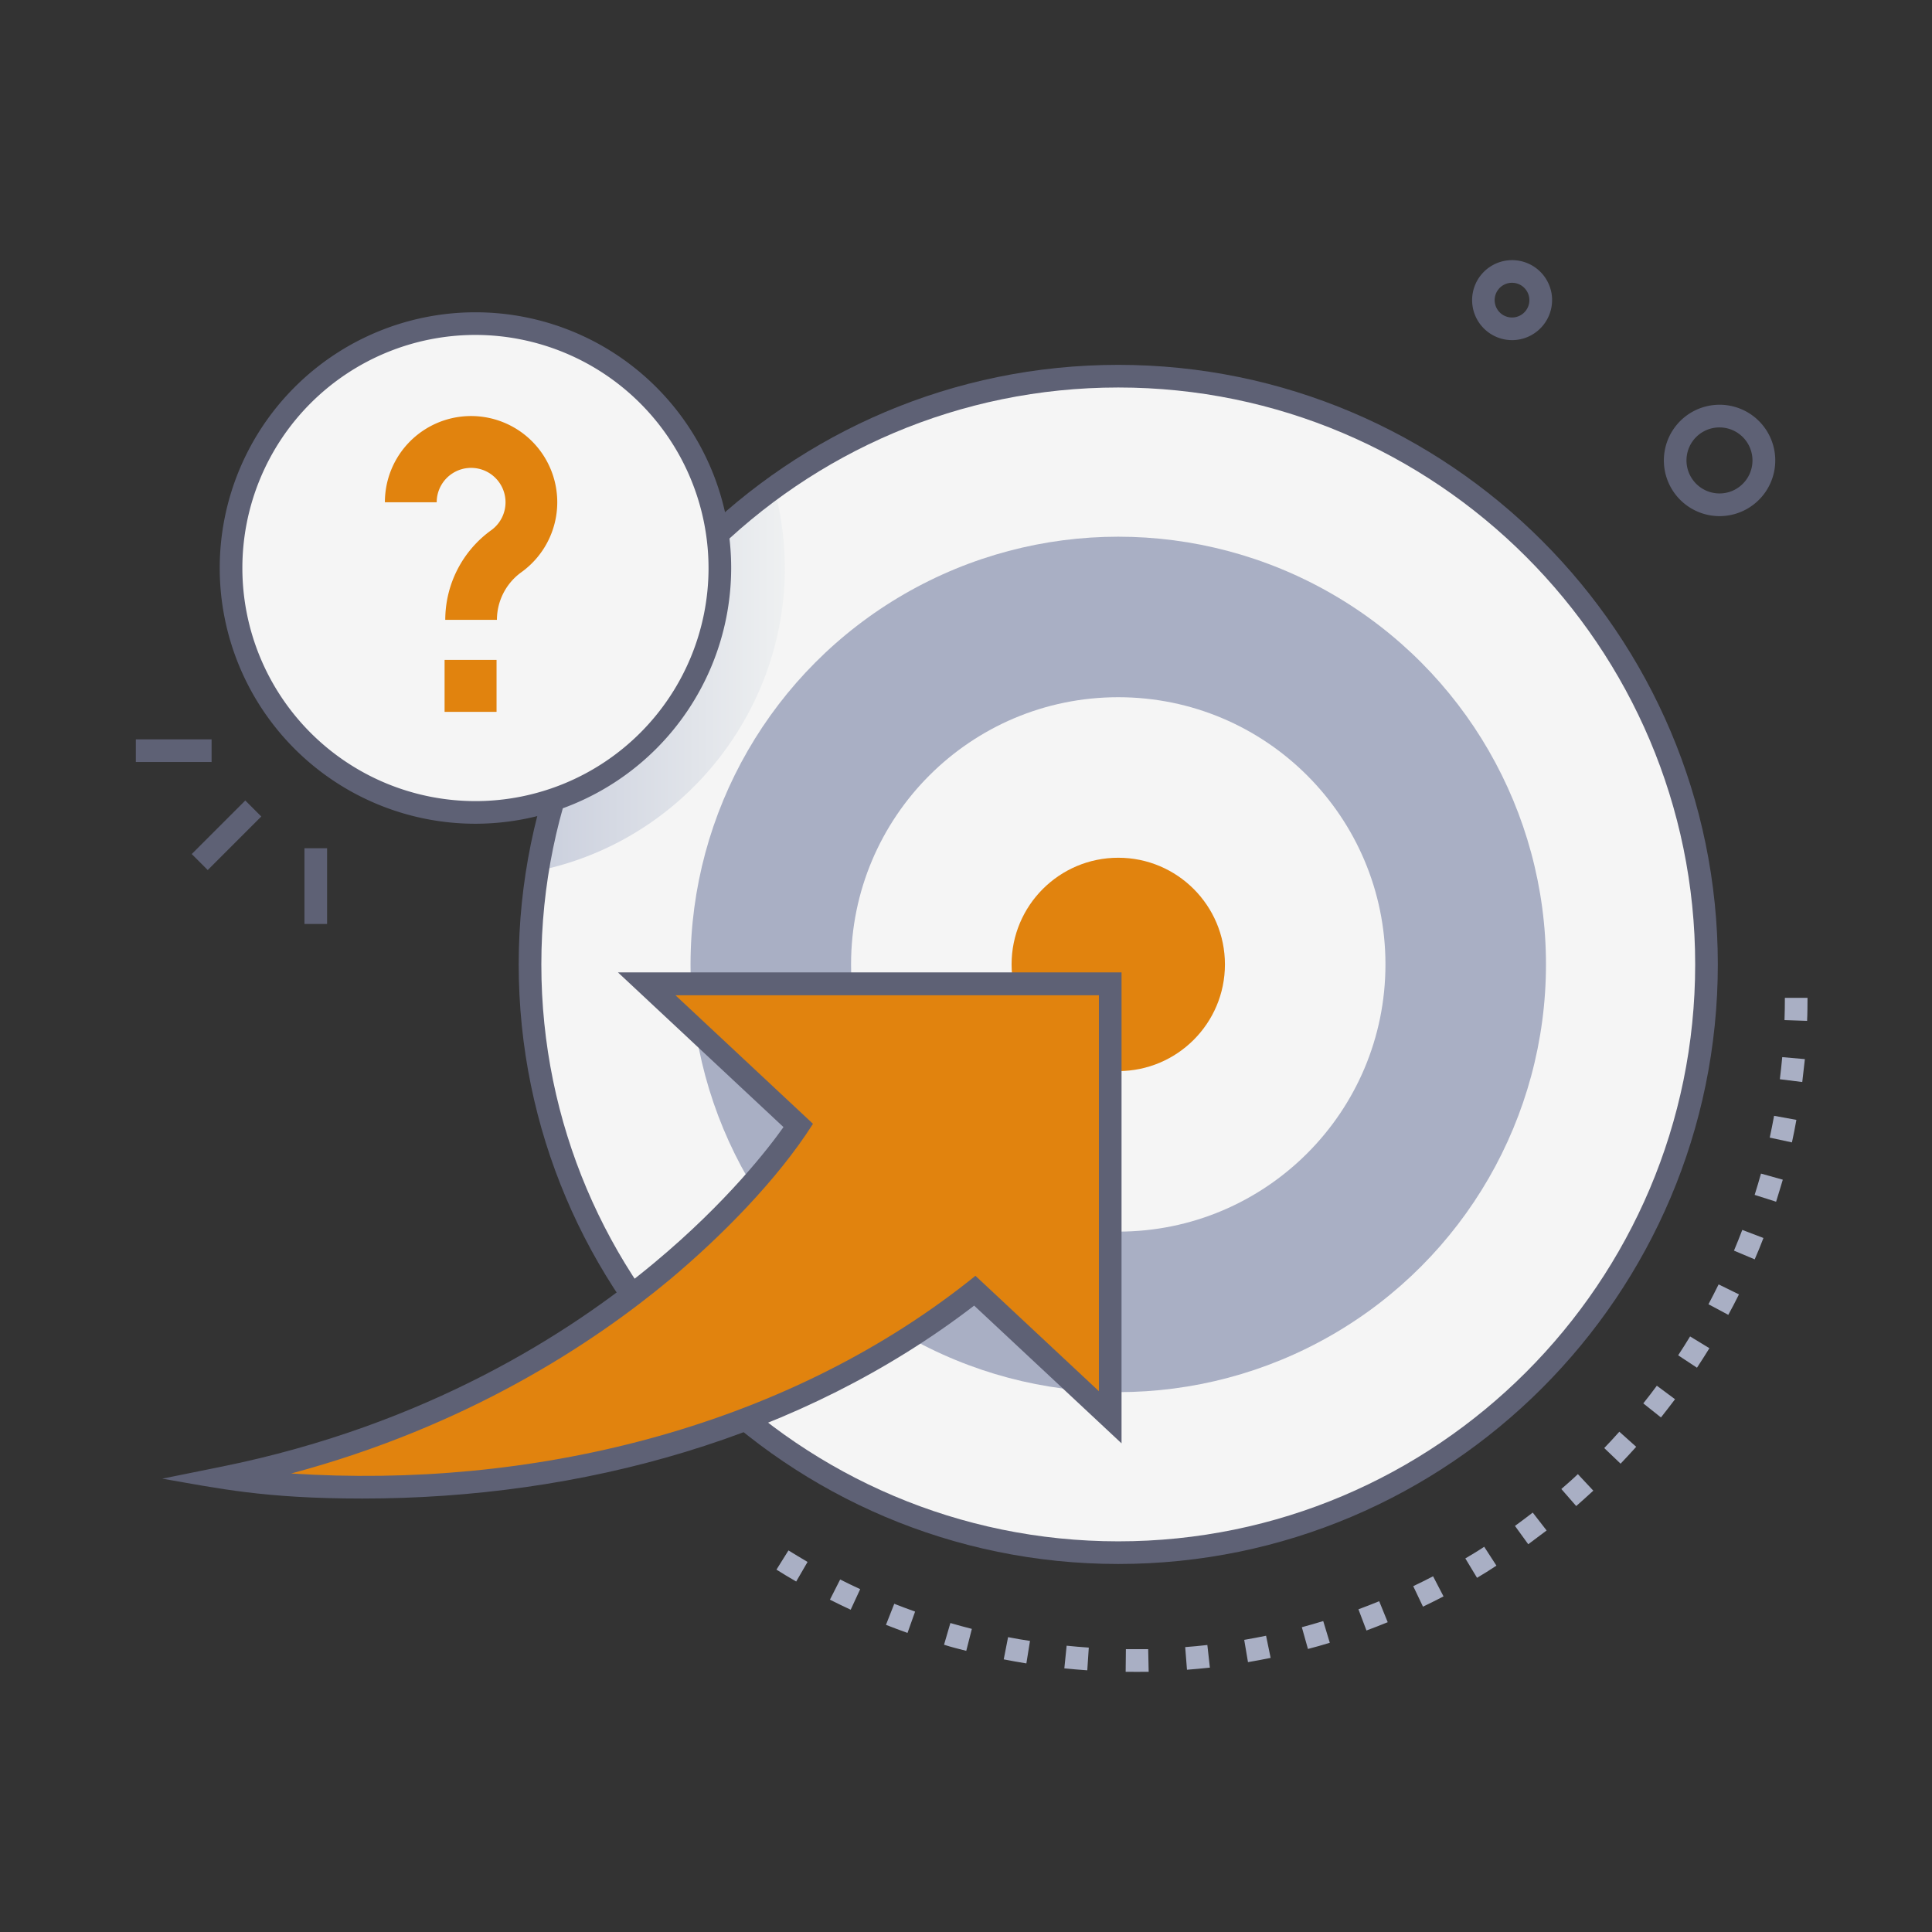
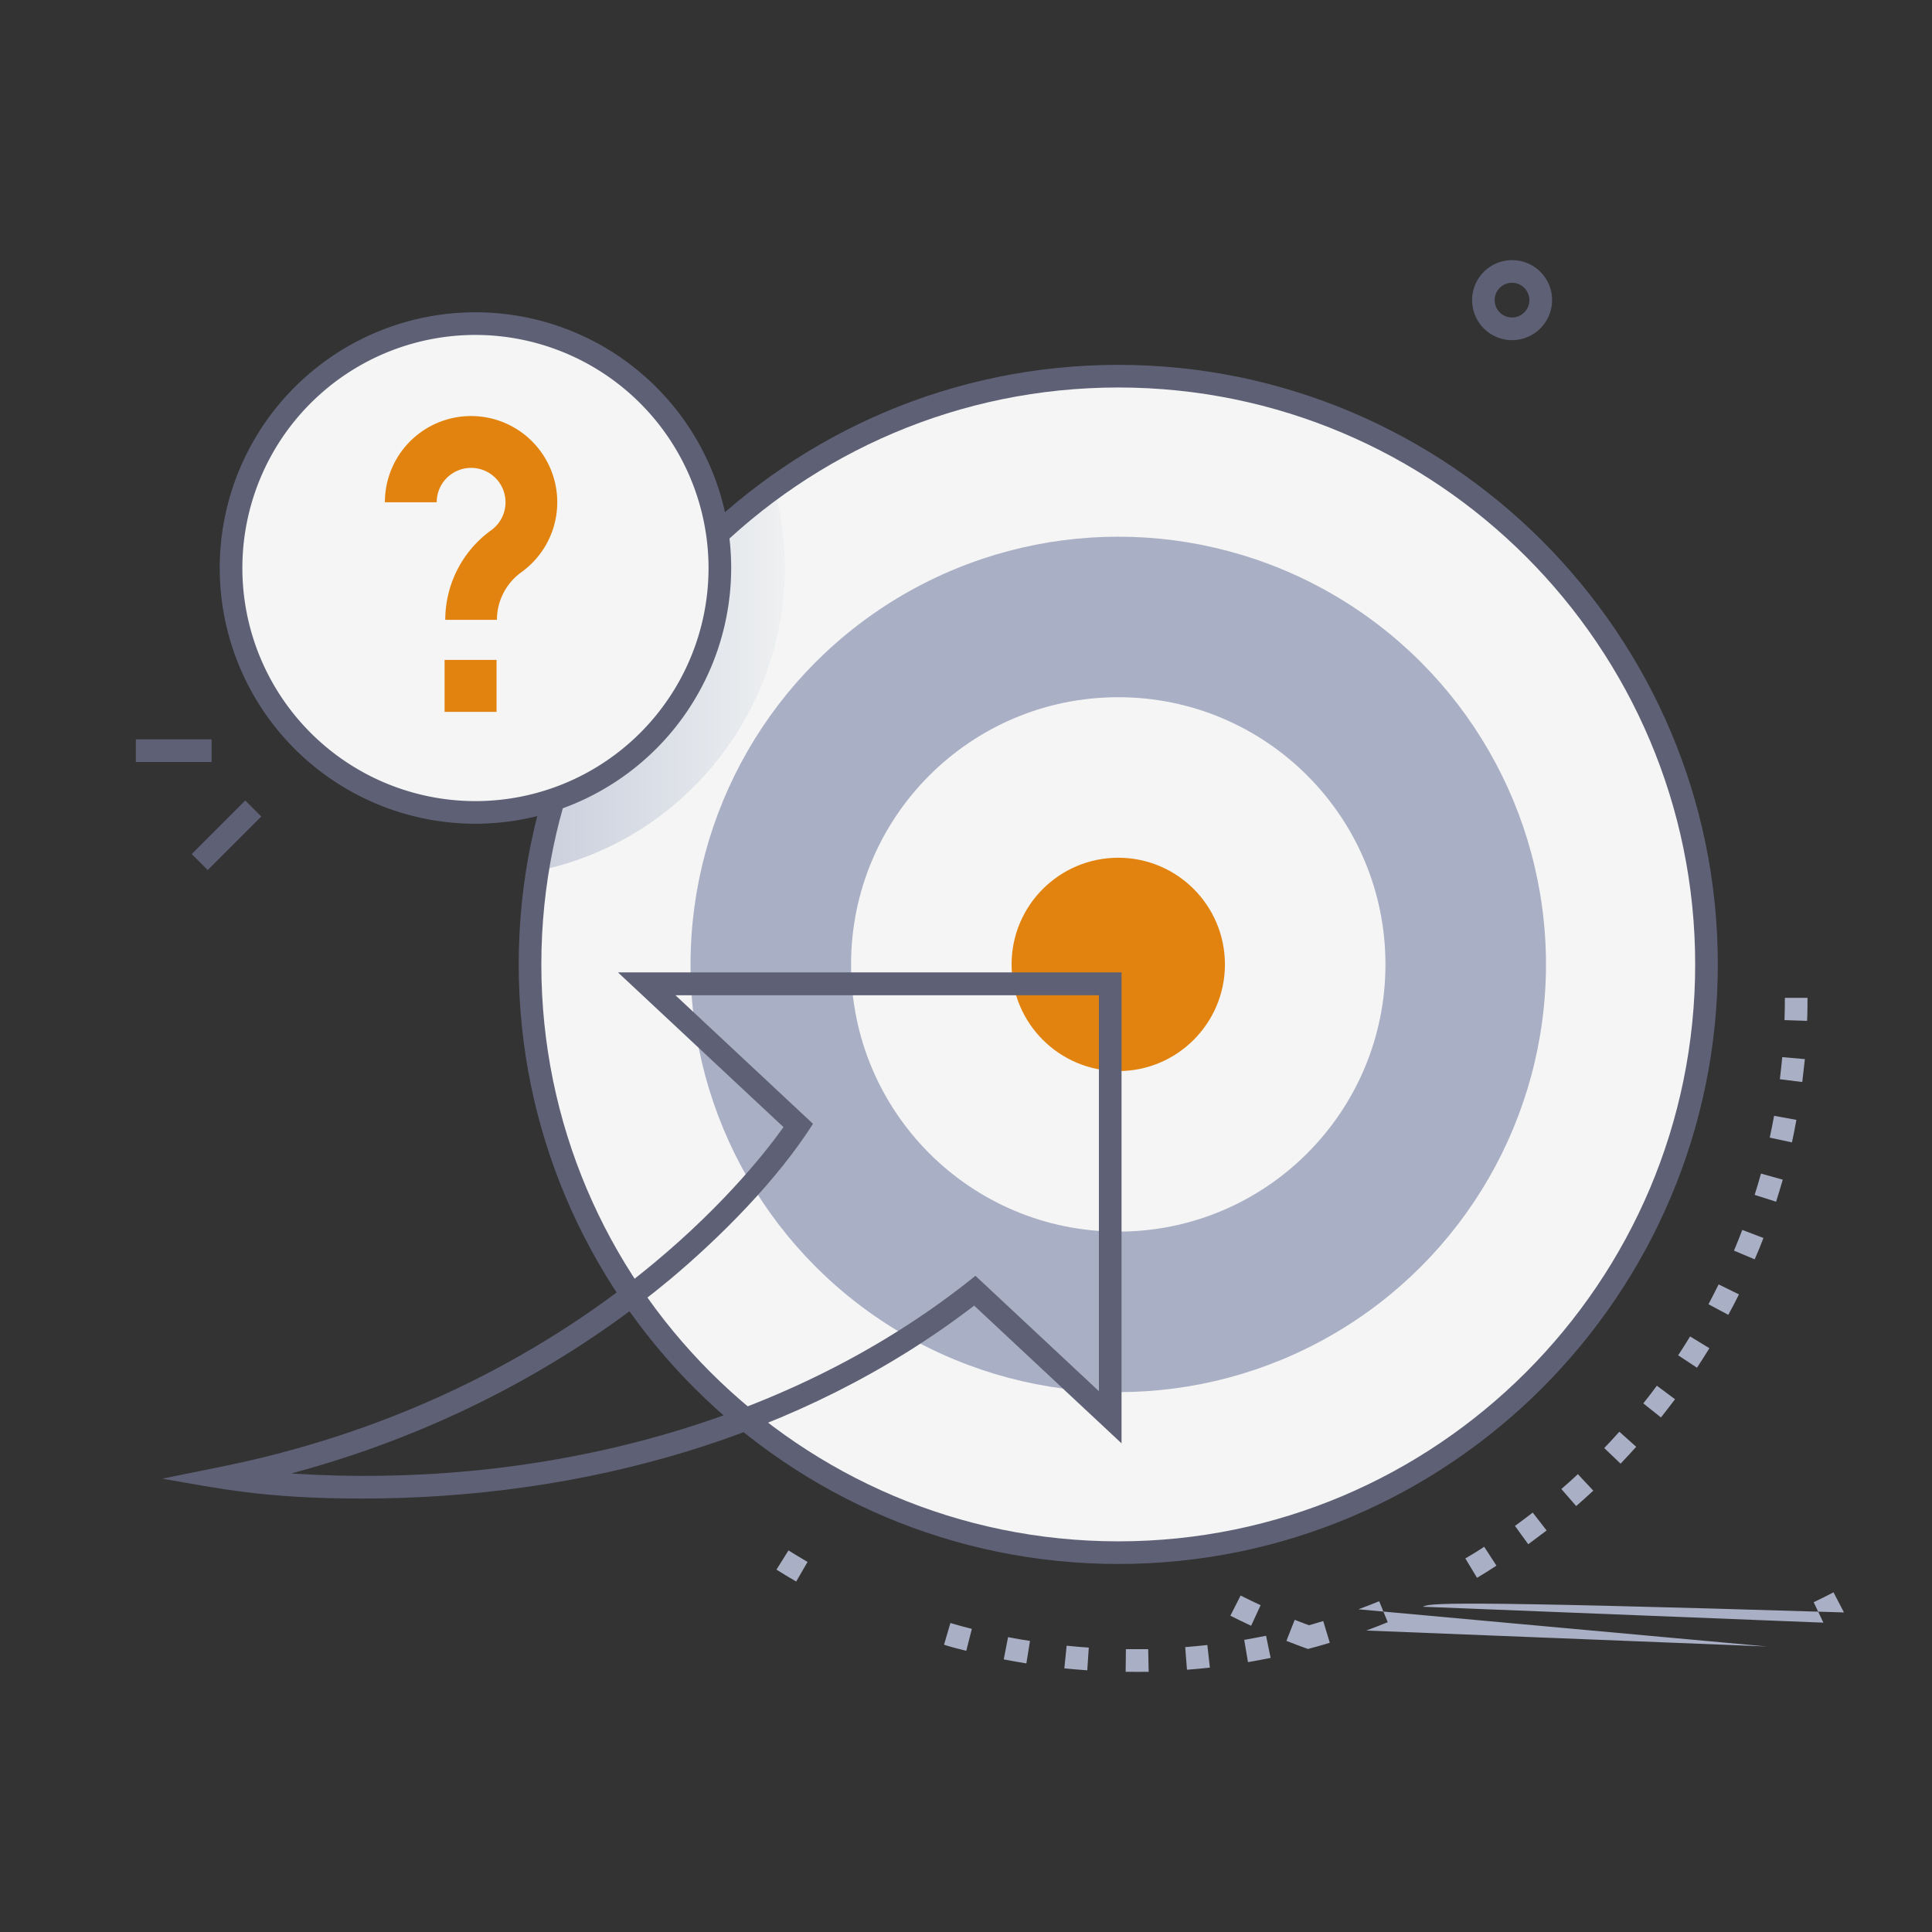
<svg xmlns="http://www.w3.org/2000/svg" viewBox="0 0 512 512">
  <rect x="0" y="0" width="512" height="512" fill="#333333" stroke="none" />
  <defs>
    <style>.cls-1{isolation:isolate;}.cls-2{fill:#f5f5f5;}.cls-3{fill:#a9afc4;}.cls-4{fill:#e1830e;}.cls-5{mix-blend-mode:multiply;fill:url(#linear-gradient);}.cls-6{fill:#5e6175;}</style>
    <linearGradient id="linear-gradient" x1="142.42" y1="179.98" x2="207.99" y2="179.98" gradientUnits="userSpaceOnUse">
      <stop offset="0" stop-color="#cacfdd" />
      <stop offset="1" stop-color="#eef0f1" />
    </linearGradient>
  </defs>
  <title>Target</title>
  <g class="cls-1">
    <g id="Target">
      <path class="cls-2" d="M452.23,255.57A155.89,155.89,0,1,1,296.35,99.69,155.89,155.89,0,0,1,452.23,255.57Z" />
      <circle class="cls-2" cx="296.35" cy="255.58" r="155.89" />
      <circle class="cls-2" cx="296.35" cy="255.58" r="155.89" />
      <circle class="cls-3" cx="296.35" cy="255.58" r="113.35" />
      <circle class="cls-2" cx="296.35" cy="255.58" r="70.81" />
      <circle class="cls-4" cx="296.35" cy="255.58" r="28.27" />
      <path class="cls-5" d="M142.42,230.8a155.76,155.76,0,0,1,62.69-101.64C217.6,175.08,188.15,221.48,142.42,230.8Z" />
      <path class="cls-6" d="M296.35,414.47c-87.62,0-158.89-71.28-158.89-158.89S208.73,96.69,296.35,96.69,455.24,168,455.24,255.58,384,414.47,296.35,414.47Zm0-311.78c-84.31,0-152.89,68.58-152.89,152.89S212,408.47,296.35,408.47s152.89-68.59,152.89-152.89S380.65,102.69,296.35,102.69Z" />
      <circle class="cls-2" cx="126.03" cy="150.53" r="64.77" />
      <path class="cls-6" d="M126,218.3a67.77,67.77,0,1,1,67.77-67.77A67.84,67.84,0,0,1,126,218.3Zm0-129.54a61.77,61.77,0,1,0,61.77,61.77A61.84,61.84,0,0,0,126,88.76Z" />
      <path class="cls-4" d="M131.69,164.26H118a29.32,29.32,0,0,1,12.17-23.74,9.12,9.12,0,1,0-14.44-7.41H102a22.84,22.84,0,1,1,36.16,18.54A15.59,15.59,0,0,0,131.69,164.26Z" />
      <rect class="cls-4" x="117.82" y="174.88" width="13.77" height="13.77" />
-       <path class="cls-4" d="M294.22,260.75H171.34l40.2,37.56S166.09,370,59.24,391.63c0,0,111.67,19.29,199.1-49.58l35.88,33.54Z" />
      <path class="cls-6" d="M96,397.13c-26,0-38.07-2.69-53-5.27l15.67-3.17c54.45-11,92.42-35.45,114.68-54,19.39-16.13,30.56-30.74,34.28-36l-43.87-41H297.22V382.5L258.16,346C212.38,381.19,154,397.13,96,397.13Zm-18.81-6.64c63.06,4.14,129.61-11.65,179.31-50.79l2-1.6,32.72,30.58V263.75H179l36.45,34.07c-9.42,14.85-24.46,30-38,41.33C157,356.15,123.79,378,77.17,390.49Z" />
      <path class="cls-6" d="M400.72,90.14a10.6,10.6,0,1,1,10.47-12.29A10.63,10.63,0,0,1,400.72,90.14Zm0-15.2a4.6,4.6,0,1,0,.72,9.14h0a4.6,4.6,0,0,0-.72-9.14Z" />
-       <path class="cls-6" d="M455.67,136.78a14.76,14.76,0,1,1,12-6.12A14.77,14.77,0,0,1,455.67,136.78Zm-7.09-19.88a8.76,8.76,0,0,0,8.49,13.76h0a8.75,8.75,0,1,0-8.49-13.76Z" />
      <rect class="cls-6" x="50" y="218.36" width="20.07" height="6" transform="translate(-138.95 107.28) rotate(-45)" />
-       <rect class="cls-6" x="80.68" y="224.79" width="6" height="20.07" />
      <rect class="cls-6" x="36" y="195.94" width="20.07" height="6" />
-       <path class="cls-3" d="M298.31,443.05l.06-6q3,0,5.91,0l.13,6C302.28,443.06,300.26,443.07,298.31,443.05Zm-10.17-.4c-2-.14-4.07-.31-6.08-.52l.61-6c1.94.2,3.92.37,5.87.5Zm26.42-.15-.47-6c2-.15,3.93-.34,5.87-.56l.67,6C318.62,442.15,316.58,442.35,314.56,442.5ZM272,440.82c-2-.32-4-.68-6-1.07l1.15-5.89c1.92.38,3.88.72,5.81,1Zm58.73-.33-1-5.91c1.93-.33,3.88-.7,5.79-1.09l1.21,5.87C334.71,439.77,332.7,440.15,330.7,440.49Zm-74.66-3c-2-.51-4-1-5.89-1.62l1.68-5.75c1.88.54,3.79,1.07,5.69,1.55Zm90.55-.5L345,431.23c1.9-.51,3.8-1.06,5.67-1.63l1.74,5.75C350.53,435.93,348.55,436.5,346.59,437Zm-106.12-4.25c-1.9-.68-3.83-1.4-5.71-2.14l2.2-5.58c1.83.72,3.68,1.41,5.52,2.07Zm121.62-.66L360,426.48c1.84-.68,3.69-1.4,5.5-2.14l2.26,5.56C365.91,430.66,364,431.4,362.09,432.11Zm-136.68-5.49c-1.83-.85-3.68-1.74-5.5-2.66l2.71-5.35c1.75.88,3.54,1.75,5.31,2.56Zm151.66-.82-2.58-5.42c1.77-.84,3.54-1.72,5.26-2.62l2.77,5.33C380.73,424,378.9,424.93,377.07,425.8ZM211,419.12c-1.75-1-3.51-2.08-5.23-3.15l3.18-5.09c1.66,1,3.36,2.06,5.06,3.05Zm180.42-1L388.33,413c1.69-1,3.37-2,5-3.09l3.24,5C394.88,416.05,393.14,417.12,391.39,418.16ZM405,409.24l-3.52-4.86c1.59-1.15,3.17-2.34,4.71-3.53l3.68,4.74C408.26,406.82,406.62,408.05,405,409.24Zm12.72-10.11-3.95-4.53c1.48-1.29,3-2.61,4.38-3.94l4.09,4.38C420.75,396.42,419.23,397.79,417.7,399.13Zm11.76-11.23-4.34-4.15c1.36-1.42,2.71-2.88,4-4.33l4.47,4C432.26,384.92,430.87,386.42,429.46,387.9Zm10.7-12.25-4.69-3.74c1.22-1.53,2.43-3.1,3.59-4.68l4.82,3.58C442.67,372.44,441.42,374.06,440.16,375.65Zm9.55-13.18-5-3.3c1.07-1.63,2.13-3.3,3.16-5l5.12,3.12C451.92,359.05,450.82,360.78,449.71,362.47Zm8.32-14-5.29-2.83c.92-1.74,1.83-3.51,2.69-5.26l5.39,2.65C459.93,344.85,459,346.68,458,348.48Zm7-14.71-5.53-2.33c.76-1.81,1.51-3.66,2.2-5.49l5.61,2.14C466.6,330,465.83,331.89,465,333.77Zm5.64-15.29L465,316.66c.59-1.86,1.15-3.76,1.68-5.65l5.78,1.62C471.87,314.58,471.29,316.55,470.68,318.48Zm4.2-15.72L469,301.48c.41-1.91.8-3.86,1.15-5.78l5.91,1.08C475.71,298.77,475.31,300.78,474.88,302.76Zm2.74-16-5.95-.74c.24-1.95.45-3.93.63-5.86l6,.53C478.09,282.67,477.87,284.71,477.62,286.73Zm1.28-16.21-6-.2c.07-1.95.1-3.93.1-5.9h6C479,266.45,479,268.51,478.9,270.52Z" />
+       <path class="cls-3" d="M298.31,443.05l.06-6q3,0,5.91,0l.13,6C302.28,443.06,300.26,443.07,298.31,443.05Zm-10.17-.4c-2-.14-4.07-.31-6.08-.52l.61-6c1.94.2,3.92.37,5.87.5Zm26.42-.15-.47-6c2-.15,3.93-.34,5.87-.56l.67,6C318.62,442.15,316.58,442.35,314.56,442.5ZM272,440.82c-2-.32-4-.68-6-1.07l1.15-5.89c1.92.38,3.88.72,5.81,1Zm58.73-.33-1-5.91c1.93-.33,3.88-.7,5.79-1.09l1.21,5.87C334.71,439.77,332.7,440.15,330.7,440.49Zm-74.66-3c-2-.51-4-1-5.89-1.62l1.68-5.75c1.88.54,3.79,1.07,5.69,1.55Zm90.55-.5L345,431.23c1.9-.51,3.8-1.06,5.67-1.63l1.74,5.75C350.53,435.93,348.55,436.5,346.59,437Zc-1.9-.68-3.83-1.4-5.71-2.14l2.2-5.58c1.83.72,3.68,1.41,5.52,2.07Zm121.62-.66L360,426.48c1.84-.68,3.69-1.4,5.5-2.14l2.26,5.56C365.91,430.66,364,431.4,362.09,432.11Zm-136.68-5.49c-1.83-.85-3.68-1.74-5.5-2.66l2.71-5.35c1.75.88,3.54,1.75,5.31,2.56Zm151.66-.82-2.58-5.42c1.77-.84,3.54-1.72,5.26-2.62l2.77,5.33C380.73,424,378.9,424.93,377.07,425.8ZM211,419.12c-1.75-1-3.51-2.08-5.23-3.15l3.18-5.09c1.66,1,3.36,2.06,5.06,3.05Zm180.42-1L388.33,413c1.69-1,3.37-2,5-3.09l3.24,5C394.88,416.05,393.14,417.12,391.39,418.16ZM405,409.24l-3.52-4.86c1.59-1.15,3.17-2.34,4.71-3.53l3.68,4.74C408.26,406.82,406.62,408.05,405,409.24Zm12.72-10.11-3.95-4.53c1.48-1.29,3-2.61,4.38-3.94l4.09,4.38C420.75,396.42,419.23,397.79,417.7,399.13Zm11.76-11.23-4.34-4.15c1.36-1.42,2.71-2.88,4-4.33l4.47,4C432.26,384.92,430.87,386.42,429.46,387.9Zm10.7-12.25-4.69-3.74c1.22-1.53,2.43-3.1,3.59-4.68l4.82,3.58C442.67,372.44,441.42,374.06,440.16,375.65Zm9.55-13.18-5-3.3c1.07-1.63,2.13-3.3,3.16-5l5.12,3.12C451.92,359.05,450.82,360.78,449.71,362.47Zm8.32-14-5.29-2.83c.92-1.74,1.83-3.51,2.69-5.26l5.39,2.65C459.93,344.85,459,346.68,458,348.48Zm7-14.71-5.53-2.33c.76-1.81,1.51-3.66,2.2-5.49l5.61,2.14C466.6,330,465.83,331.89,465,333.77Zm5.64-15.29L465,316.66c.59-1.86,1.15-3.76,1.68-5.65l5.78,1.62C471.87,314.58,471.29,316.55,470.68,318.48Zm4.2-15.72L469,301.48c.41-1.91.8-3.86,1.15-5.78l5.91,1.08C475.71,298.77,475.31,300.78,474.88,302.76Zm2.74-16-5.95-.74c.24-1.95.45-3.93.63-5.86l6,.53C478.09,282.67,477.87,284.71,477.62,286.73Zm1.28-16.21-6-.2c.07-1.95.1-3.93.1-5.9h6C479,266.45,479,268.51,478.9,270.52Z" />
    </g>
  </g>
</svg>